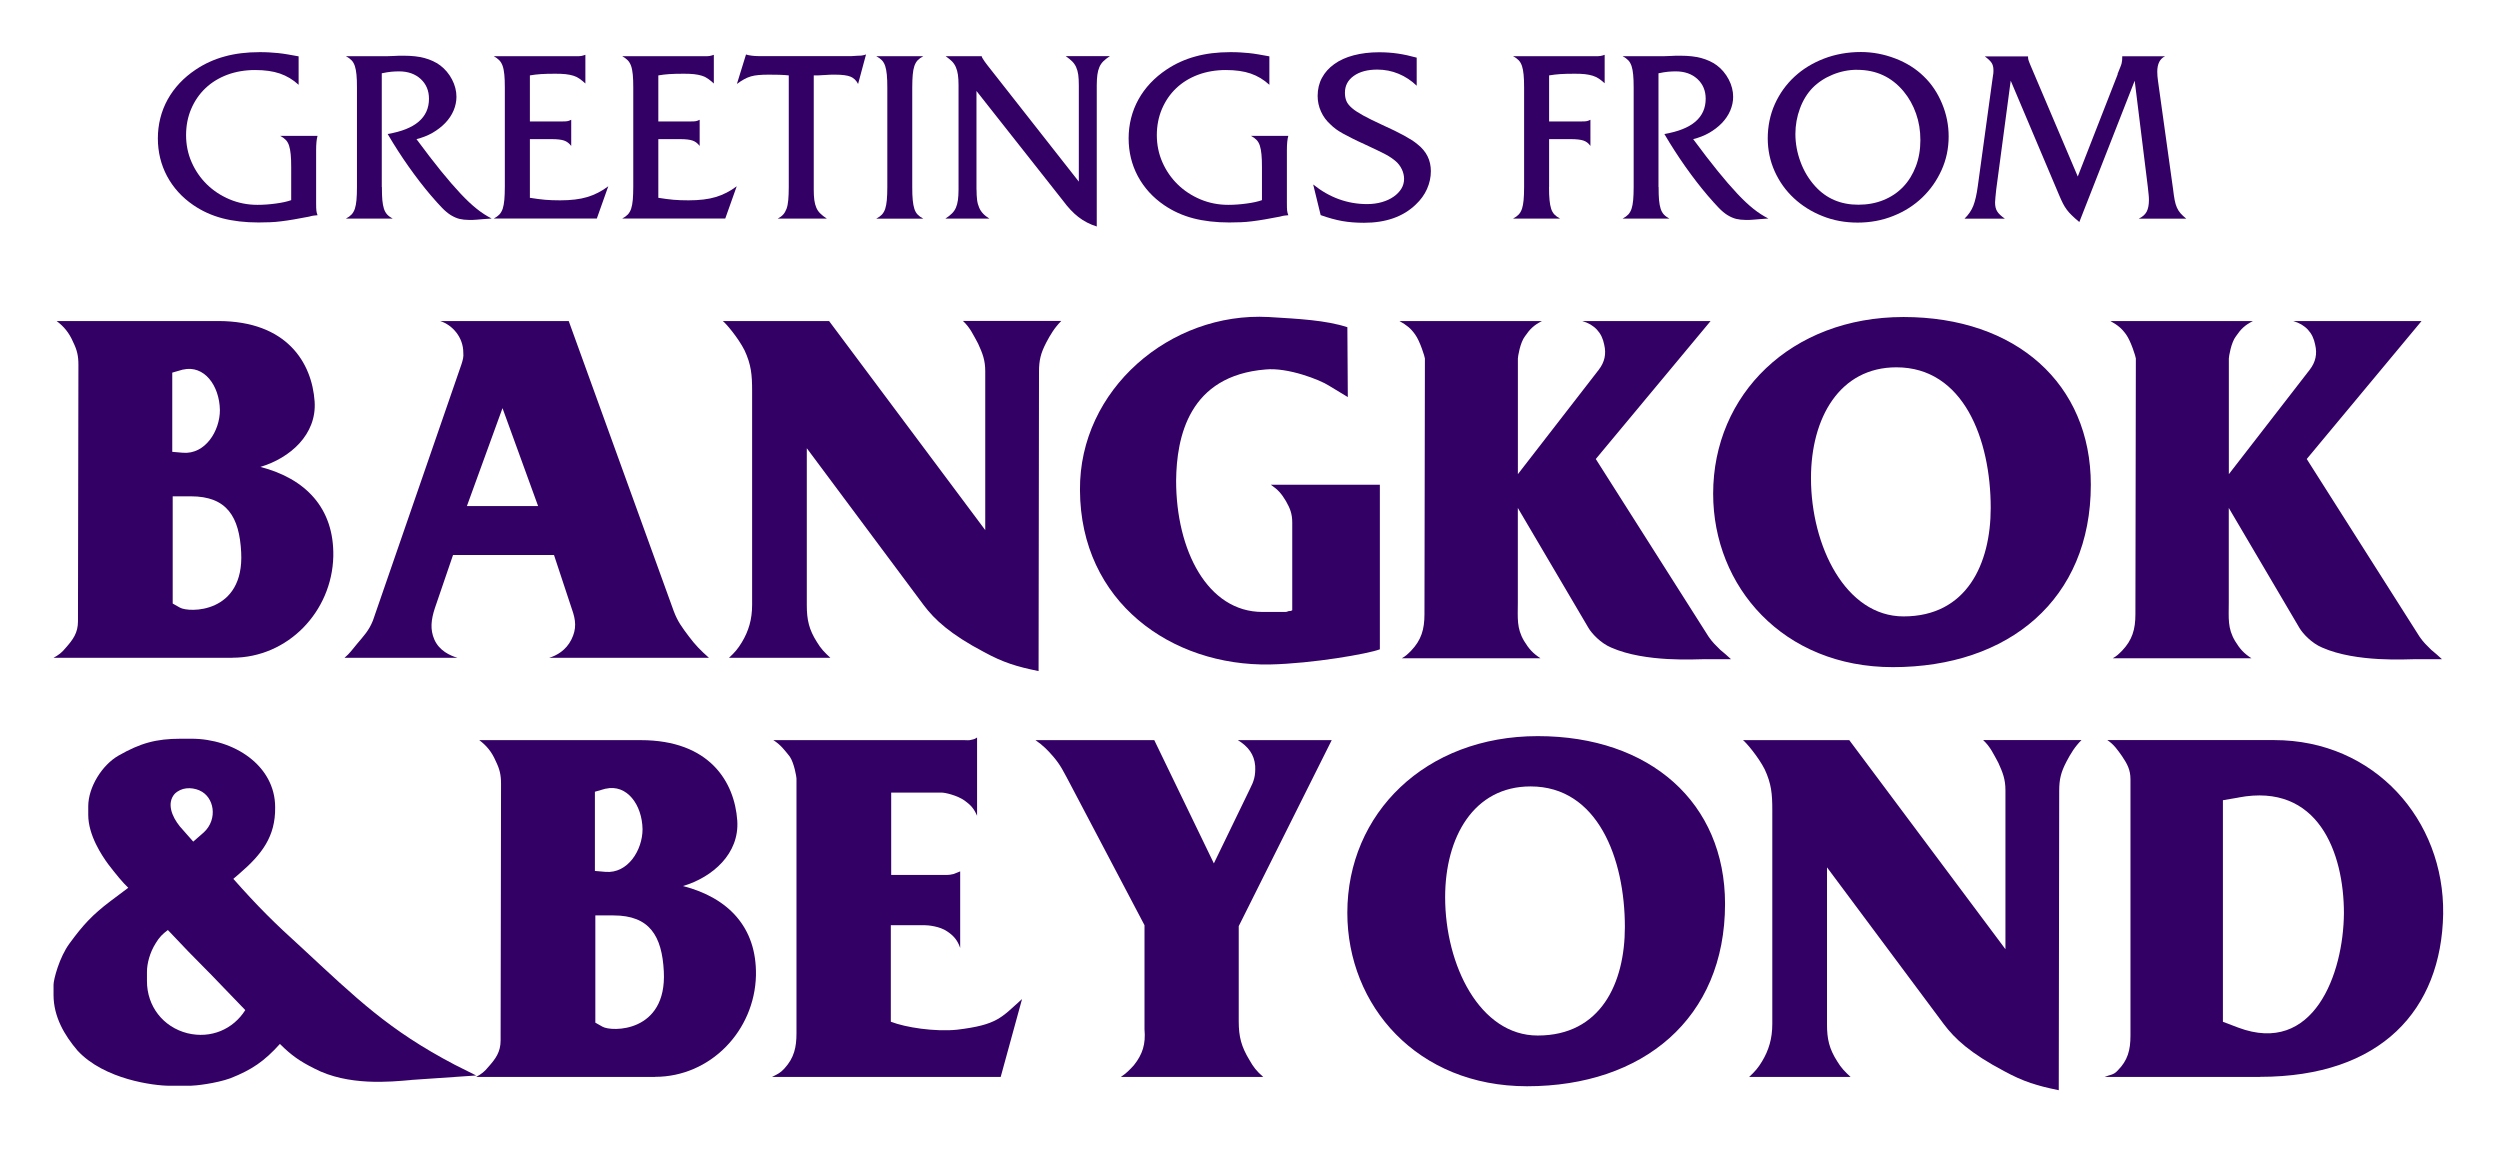
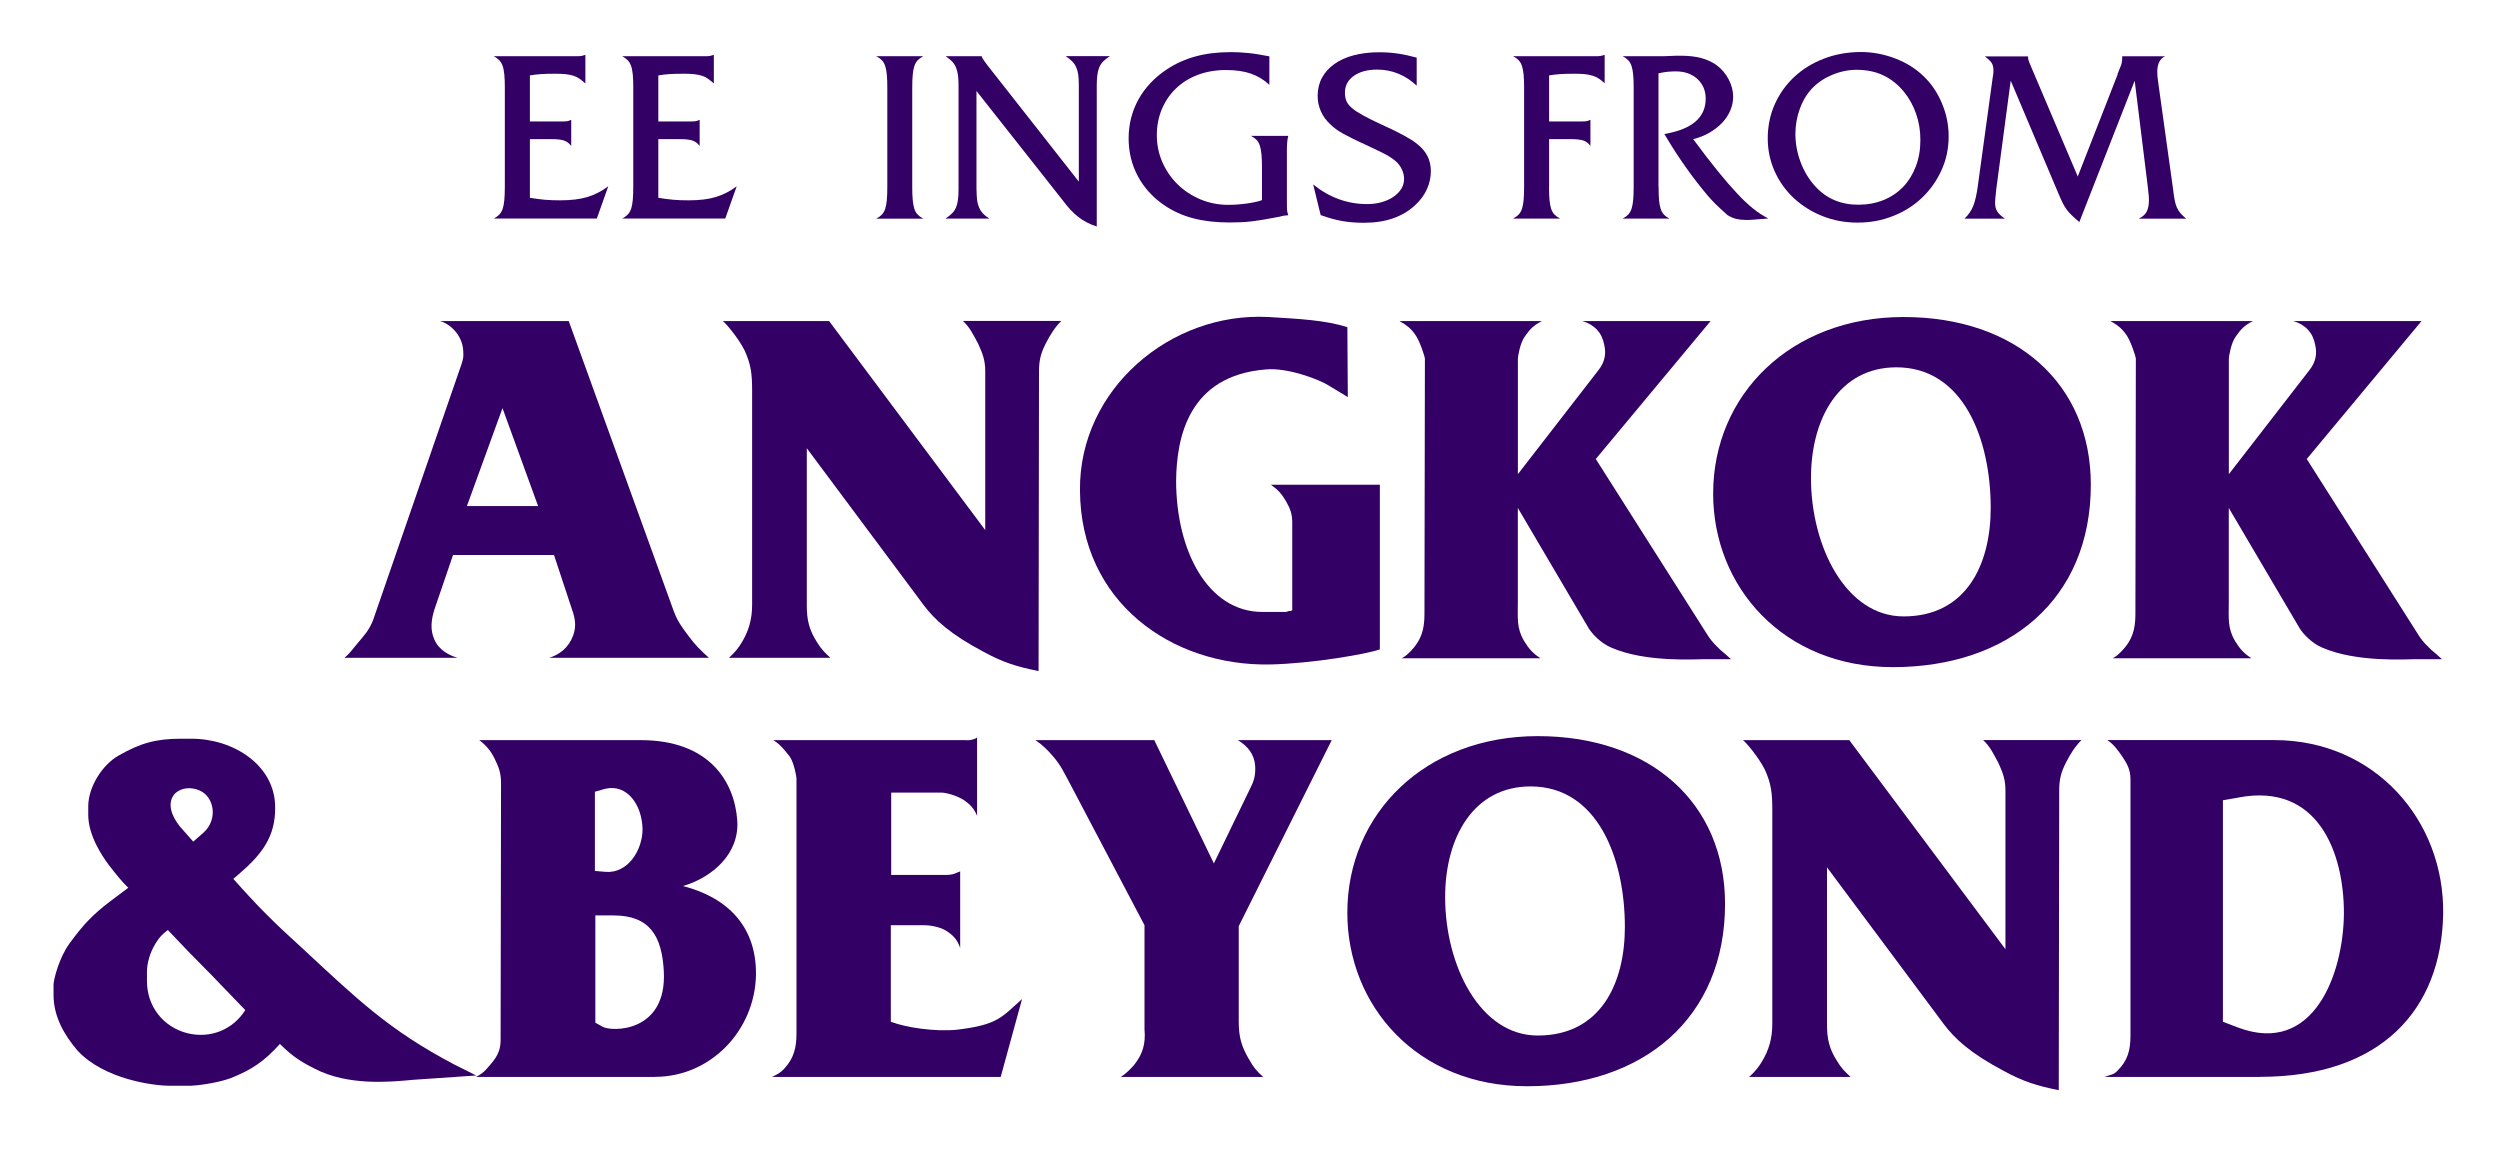
<svg xmlns="http://www.w3.org/2000/svg" width="176" height="81" viewBox="0 0 176 81" fill="none">
  <g filter="url(#filter0_d_68_25430)">
-     <path d="M21.018 2.304C20.626 1.943 20.186 1.681 19.707 1.516C19.228 1.35 18.64 1.268 17.952 1.268C17.264 1.268 16.588 1.381 15.996 1.603C15.399 1.829 14.89 2.143 14.463 2.548C14.036 2.953 13.705 3.437 13.461 4.003C13.221 4.565 13.1 5.183 13.1 5.854C13.1 6.525 13.23 7.17 13.492 7.762C13.753 8.354 14.11 8.873 14.563 9.317C15.016 9.761 15.547 10.11 16.162 10.371C16.771 10.628 17.429 10.759 18.126 10.759C18.54 10.759 18.971 10.728 19.42 10.667C19.868 10.606 20.225 10.528 20.5 10.428V8.123C20.5 7.753 20.491 7.444 20.465 7.204C20.443 6.965 20.404 6.76 20.352 6.595C20.299 6.429 20.221 6.294 20.121 6.189C20.021 6.085 19.89 5.989 19.724 5.902H22.355C22.29 6.12 22.255 6.46 22.255 6.921V10.606C22.255 10.881 22.26 11.068 22.273 11.164C22.281 11.259 22.312 11.373 22.355 11.49C22.233 11.499 22.142 11.508 22.085 11.517C22.024 11.521 21.911 11.547 21.75 11.591C21.354 11.669 21.001 11.734 20.683 11.787C20.365 11.839 20.073 11.887 19.803 11.917C19.533 11.952 19.271 11.974 19.015 11.983C18.758 11.991 18.483 12 18.2 12C17.246 12 16.397 11.9 15.652 11.704C14.907 11.508 14.228 11.199 13.614 10.78C12.812 10.232 12.198 9.552 11.762 8.742C11.331 7.932 11.113 7.043 11.113 6.076C11.113 5.109 11.344 4.168 11.806 3.337C12.268 2.509 12.921 1.812 13.775 1.241C14.398 0.823 15.077 0.514 15.813 0.314C16.549 0.109 17.368 0.009 18.278 0.009C18.518 0.009 18.744 0.013 18.954 0.026C19.163 0.039 19.372 0.052 19.576 0.074C19.785 0.096 20.008 0.126 20.243 0.166C20.478 0.205 20.739 0.253 21.023 0.305V2.295L21.018 2.304Z" fill="#330066" />
-     <path d="M26.886 9.504C26.886 9.874 26.894 10.184 26.916 10.423C26.938 10.663 26.977 10.867 27.029 11.033C27.082 11.199 27.16 11.334 27.256 11.438C27.352 11.543 27.482 11.639 27.643 11.726H24.355C24.52 11.639 24.651 11.543 24.751 11.438C24.847 11.334 24.926 11.199 24.982 11.033C25.035 10.867 25.074 10.667 25.096 10.423C25.117 10.179 25.13 9.874 25.13 9.504V2.518C25.13 2.147 25.122 1.838 25.096 1.594C25.074 1.355 25.035 1.15 24.982 0.989C24.926 0.823 24.852 0.688 24.751 0.584C24.651 0.479 24.52 0.383 24.355 0.296H27.208C27.347 0.296 27.504 0.292 27.692 0.279C27.844 0.27 27.979 0.261 28.101 0.261H28.428C28.994 0.261 29.486 0.314 29.895 0.427C30.305 0.54 30.671 0.706 30.984 0.936C31.333 1.198 31.612 1.533 31.821 1.93C32.03 2.33 32.134 2.74 32.134 3.154C32.134 3.48 32.065 3.807 31.93 4.125C31.794 4.443 31.599 4.73 31.346 4.996C31.093 5.257 30.797 5.488 30.449 5.689C30.105 5.885 29.726 6.033 29.32 6.133C29.97 7.013 30.544 7.758 31.045 8.376C31.546 8.995 32.008 9.526 32.417 9.962C32.827 10.402 33.21 10.759 33.559 11.037C33.907 11.316 34.26 11.543 34.613 11.721C34.351 11.743 34.134 11.76 33.964 11.769C33.794 11.782 33.654 11.791 33.545 11.804C33.437 11.817 33.345 11.821 33.267 11.821H33.019C32.766 11.821 32.544 11.795 32.343 11.747C32.147 11.7 31.947 11.608 31.742 11.486C31.538 11.36 31.328 11.185 31.111 10.959C30.893 10.732 30.636 10.449 30.335 10.097C29.821 9.495 29.303 8.82 28.78 8.084C28.258 7.344 27.761 6.573 27.291 5.771C29.233 5.445 30.2 4.613 30.2 3.289C30.2 2.718 30.004 2.256 29.617 1.899C29.229 1.542 28.719 1.363 28.096 1.363C27.909 1.363 27.726 1.372 27.543 1.389C27.36 1.407 27.138 1.442 26.877 1.498V9.509L26.886 9.504Z" fill="#330066" />
    <path d="M37.295 10.262C37.7 10.327 38.062 10.375 38.371 10.402C38.685 10.428 39.038 10.441 39.434 10.441C40.192 10.441 40.824 10.367 41.342 10.21C41.856 10.057 42.352 9.805 42.823 9.452L42.017 11.721H34.765C34.93 11.634 35.061 11.538 35.161 11.434C35.257 11.329 35.335 11.194 35.392 11.029C35.444 10.863 35.483 10.659 35.505 10.41C35.527 10.162 35.54 9.853 35.54 9.482V2.518C35.54 2.147 35.531 1.834 35.505 1.59C35.479 1.346 35.444 1.137 35.383 0.971C35.322 0.806 35.244 0.675 35.144 0.575C35.043 0.475 34.917 0.383 34.765 0.296H40.553C40.719 0.296 40.837 0.292 40.915 0.279C40.993 0.266 41.089 0.24 41.211 0.196V2.217C41.067 2.086 40.932 1.973 40.802 1.882C40.671 1.79 40.523 1.716 40.366 1.668C40.209 1.62 40.022 1.581 39.817 1.559C39.608 1.538 39.369 1.529 39.094 1.529C38.676 1.529 38.341 1.538 38.075 1.555C37.814 1.572 37.557 1.603 37.304 1.647V4.887H39.621C39.752 4.887 39.856 4.883 39.935 4.87C40.013 4.857 40.105 4.826 40.214 4.77V6.612C40.07 6.425 39.904 6.298 39.713 6.233C39.521 6.168 39.234 6.133 38.85 6.133H37.304V10.258L37.295 10.262Z" fill="#330066" />
    <path d="M46.338 10.262C46.743 10.327 47.104 10.375 47.414 10.402C47.727 10.428 48.08 10.441 48.477 10.441C49.234 10.441 49.866 10.367 50.384 10.21C50.898 10.057 51.395 9.805 51.865 9.452L51.059 11.721H43.807C43.973 11.634 44.103 11.538 44.203 11.434C44.299 11.329 44.378 11.194 44.434 11.029C44.487 10.863 44.526 10.659 44.548 10.41C44.569 10.162 44.582 9.853 44.582 9.482V2.518C44.582 2.147 44.574 1.834 44.548 1.59C44.522 1.346 44.487 1.137 44.426 0.971C44.365 0.806 44.286 0.675 44.186 0.575C44.086 0.475 43.96 0.383 43.807 0.296H49.596C49.761 0.296 49.879 0.292 49.957 0.279C50.036 0.266 50.132 0.24 50.254 0.196V2.217C50.11 2.086 49.975 1.973 49.844 1.882C49.714 1.79 49.565 1.716 49.409 1.668C49.252 1.62 49.065 1.581 48.86 1.559C48.651 1.538 48.411 1.529 48.137 1.529C47.719 1.529 47.383 1.538 47.117 1.555C46.856 1.572 46.599 1.603 46.346 1.647V4.887H48.664C48.794 4.887 48.899 4.883 48.977 4.87C49.056 4.857 49.147 4.826 49.256 4.77V6.612C49.112 6.425 48.947 6.298 48.755 6.233C48.564 6.168 48.276 6.133 47.893 6.133H46.346V10.258L46.338 10.262Z" fill="#330066" />
-     <path d="M60.411 2.252C60.281 1.999 60.102 1.825 59.876 1.734C59.649 1.642 59.288 1.594 58.782 1.594H58.543C58.482 1.594 58.416 1.594 58.347 1.603C58.273 1.607 58.177 1.616 58.059 1.62C57.942 1.625 57.776 1.633 57.567 1.647H57.288V9.687C57.288 9.97 57.301 10.214 57.327 10.419C57.354 10.624 57.401 10.798 57.467 10.955C57.532 11.107 57.624 11.246 57.746 11.364C57.867 11.486 58.02 11.604 58.207 11.726H54.753C54.906 11.647 55.032 11.556 55.132 11.447C55.232 11.338 55.311 11.199 55.372 11.037C55.433 10.872 55.472 10.667 55.494 10.419C55.515 10.171 55.529 9.87 55.529 9.509V1.647C55.354 1.625 55.128 1.612 54.853 1.603C54.579 1.599 54.339 1.594 54.13 1.594C53.856 1.594 53.616 1.603 53.416 1.62C53.211 1.638 53.028 1.668 52.863 1.716C52.697 1.764 52.536 1.834 52.379 1.921C52.222 2.008 52.053 2.117 51.878 2.248L52.519 0.174C52.614 0.209 52.75 0.235 52.915 0.257C53.081 0.279 53.242 0.288 53.407 0.288H59.95C60.137 0.279 60.285 0.27 60.394 0.261C60.503 0.257 60.581 0.253 60.625 0.253C60.681 0.24 60.729 0.235 60.773 0.227C60.816 0.222 60.882 0.2 60.969 0.17L60.411 2.243V2.252Z" fill="#330066" />
    <path d="M62.467 2.518C62.467 2.147 62.458 1.838 62.432 1.594C62.41 1.355 62.371 1.15 62.319 0.989C62.262 0.823 62.188 0.688 62.088 0.584C61.988 0.479 61.857 0.383 61.691 0.296H64.997C64.832 0.383 64.701 0.479 64.601 0.584C64.505 0.688 64.427 0.823 64.37 0.989C64.314 1.154 64.279 1.355 64.257 1.594C64.235 1.834 64.222 2.143 64.222 2.518V9.509C64.222 9.879 64.231 10.188 64.257 10.428C64.279 10.667 64.318 10.872 64.37 11.037C64.422 11.203 64.501 11.338 64.601 11.443C64.701 11.547 64.832 11.643 64.997 11.73H61.691C61.857 11.643 61.988 11.547 62.088 11.443C62.184 11.338 62.262 11.203 62.319 11.037C62.371 10.872 62.41 10.671 62.432 10.428C62.454 10.184 62.467 9.879 62.467 9.509V2.518Z" fill="#330066" />
    <path d="M68.749 9.687C68.749 9.97 68.762 10.214 68.788 10.419C68.814 10.624 68.866 10.802 68.936 10.963C69.005 11.124 69.101 11.264 69.215 11.382C69.328 11.504 69.476 11.617 69.65 11.726H66.558C66.745 11.604 66.897 11.486 67.019 11.364C67.141 11.242 67.233 11.107 67.298 10.955C67.363 10.802 67.411 10.624 67.438 10.419C67.464 10.219 67.481 9.975 67.481 9.687V2.335C67.481 2.052 67.468 1.808 67.438 1.603C67.411 1.403 67.359 1.22 67.289 1.058C67.22 0.902 67.124 0.762 67.011 0.649C66.897 0.536 66.749 0.418 66.575 0.296H69.11C69.119 0.34 69.136 0.375 69.149 0.405C69.167 0.431 69.189 0.466 69.215 0.51C69.241 0.553 69.276 0.61 69.323 0.675C69.367 0.741 69.432 0.828 69.519 0.937L75.949 9.125V2.335C75.949 2.052 75.936 1.808 75.909 1.603C75.883 1.403 75.831 1.224 75.761 1.067C75.692 0.91 75.596 0.775 75.474 0.653C75.352 0.531 75.204 0.414 75.029 0.292H78.135C77.948 0.414 77.795 0.531 77.673 0.653C77.552 0.775 77.46 0.91 77.395 1.067C77.329 1.224 77.281 1.398 77.255 1.603C77.229 1.808 77.212 2.052 77.212 2.335V12.283C76.728 12.131 76.297 11.909 75.922 11.617C75.543 11.325 75.182 10.937 74.829 10.458L68.744 2.744V9.683L68.749 9.687Z" fill="#330066" />
    <path d="M89.36 2.304C88.968 1.943 88.528 1.681 88.049 1.516C87.57 1.35 86.982 1.268 86.294 1.268C85.605 1.268 84.93 1.381 84.338 1.603C83.741 1.829 83.231 2.143 82.805 2.548C82.378 2.953 82.047 3.437 81.803 4.003C81.563 4.565 81.441 5.183 81.441 5.854C81.441 6.525 81.572 7.17 81.833 7.762C82.095 8.354 82.452 8.873 82.905 9.317C83.358 9.761 83.889 10.11 84.503 10.371C85.113 10.628 85.771 10.759 86.468 10.759C86.882 10.759 87.313 10.728 87.761 10.667C88.21 10.606 88.567 10.528 88.842 10.428V8.123C88.842 7.753 88.833 7.444 88.807 7.204C88.785 6.965 88.746 6.76 88.694 6.595C88.641 6.429 88.563 6.294 88.463 6.189C88.362 6.085 88.232 5.989 88.066 5.902H90.697C90.632 6.12 90.597 6.46 90.597 6.921V10.606C90.597 10.881 90.601 11.068 90.614 11.164C90.623 11.259 90.654 11.373 90.697 11.49C90.575 11.499 90.484 11.508 90.427 11.517C90.366 11.521 90.253 11.547 90.092 11.591C89.695 11.669 89.343 11.734 89.025 11.787C88.707 11.839 88.415 11.887 88.145 11.917C87.875 11.952 87.613 11.974 87.356 11.983C87.099 11.991 86.825 12 86.542 12C85.588 12 84.739 11.9 83.994 11.704C83.249 11.508 82.569 11.199 81.955 10.78C81.154 10.232 80.54 9.552 80.104 8.742C79.673 7.932 79.455 7.043 79.455 6.076C79.455 5.109 79.686 4.168 80.148 3.337C80.609 2.509 81.263 1.812 82.116 1.241C82.739 0.823 83.419 0.514 84.155 0.314C84.891 0.109 85.71 0.009 86.62 0.009C86.86 0.009 87.086 0.013 87.295 0.026C87.504 0.039 87.713 0.052 87.918 0.074C88.127 0.096 88.35 0.126 88.585 0.166C88.82 0.205 89.081 0.253 89.364 0.305V2.295L89.36 2.304Z" fill="#330066" />
    <path d="M99.731 2.37C99.356 2.008 98.934 1.729 98.463 1.533C97.993 1.337 97.492 1.237 96.965 1.237C96.273 1.237 95.719 1.385 95.306 1.681C94.887 1.978 94.683 2.374 94.683 2.866C94.683 3.088 94.718 3.28 94.787 3.45C94.857 3.62 94.992 3.785 95.184 3.951C95.375 4.116 95.641 4.286 95.972 4.469C96.303 4.652 96.73 4.861 97.248 5.101C97.61 5.266 97.919 5.41 98.176 5.536C98.433 5.662 98.659 5.78 98.86 5.889C99.056 5.998 99.23 6.102 99.378 6.194C99.526 6.285 99.666 6.39 99.796 6.499C100.424 6.991 100.733 7.623 100.733 8.389C100.733 8.816 100.641 9.234 100.463 9.639C100.284 10.044 100.014 10.415 99.666 10.741C98.777 11.595 97.566 12.022 96.033 12.022C95.475 12.022 94.962 11.983 94.495 11.9C94.029 11.817 93.524 11.678 92.975 11.482L92.448 9.326C93.598 10.249 94.866 10.706 96.246 10.706C96.617 10.706 96.965 10.659 97.283 10.567C97.601 10.476 97.876 10.349 98.106 10.188C98.337 10.031 98.516 9.844 98.651 9.631C98.781 9.417 98.847 9.186 98.847 8.934C98.847 8.703 98.794 8.476 98.69 8.258C98.585 8.041 98.446 7.853 98.272 7.701C98.172 7.614 98.067 7.531 97.958 7.457C97.849 7.383 97.714 7.296 97.549 7.209C97.383 7.122 97.183 7.021 96.939 6.904C96.695 6.786 96.403 6.647 96.05 6.486C95.711 6.333 95.419 6.194 95.179 6.072C94.94 5.95 94.726 5.841 94.539 5.737C94.352 5.632 94.191 5.532 94.055 5.432C93.916 5.331 93.79 5.223 93.668 5.101C93.385 4.848 93.158 4.547 93.001 4.195C92.84 3.846 92.762 3.476 92.762 3.093C92.762 2.622 92.862 2.195 93.067 1.816C93.272 1.437 93.559 1.115 93.938 0.845C94.317 0.575 94.77 0.37 95.301 0.231C95.833 0.092 96.429 0.017 97.087 0.017C97.549 0.017 97.984 0.048 98.403 0.109C98.821 0.17 99.265 0.266 99.735 0.396V2.37H99.731Z" fill="#330066" />
    <path d="M109.052 9.504C109.052 9.874 109.061 10.184 109.087 10.423C109.109 10.663 109.148 10.868 109.2 11.033C109.253 11.199 109.331 11.334 109.431 11.438C109.531 11.543 109.662 11.639 109.827 11.726H106.521C106.687 11.639 106.818 11.543 106.918 11.438C107.014 11.334 107.092 11.199 107.149 11.033C107.201 10.868 107.24 10.667 107.262 10.423C107.284 10.179 107.297 9.874 107.297 9.504V2.518C107.297 2.147 107.288 1.838 107.262 1.594C107.24 1.355 107.201 1.15 107.149 0.989C107.092 0.823 107.018 0.688 106.918 0.584C106.818 0.479 106.687 0.383 106.521 0.296H112.31C112.463 0.296 112.58 0.292 112.663 0.279C112.746 0.27 112.846 0.24 112.968 0.196V2.2C112.824 2.069 112.689 1.96 112.559 1.873C112.428 1.786 112.28 1.716 112.123 1.668C111.966 1.62 111.783 1.581 111.578 1.559C111.374 1.538 111.139 1.529 110.864 1.529C110.437 1.529 110.093 1.538 109.836 1.555C109.579 1.572 109.318 1.603 109.057 1.647V4.887H111.374C111.504 4.887 111.609 4.883 111.687 4.87C111.766 4.857 111.857 4.826 111.966 4.77V6.612C111.835 6.425 111.67 6.298 111.474 6.233C111.278 6.168 110.986 6.133 110.603 6.133H109.057V9.504H109.052Z" fill="#330066" />
-     <path d="M116.766 9.504C116.766 9.874 116.774 10.184 116.796 10.423C116.818 10.663 116.857 10.867 116.909 11.033C116.962 11.199 117.04 11.334 117.136 11.438C117.232 11.543 117.362 11.639 117.523 11.726H114.235C114.4 11.639 114.531 11.543 114.631 11.438C114.727 11.334 114.805 11.199 114.862 11.033C114.914 10.867 114.954 10.667 114.975 10.423C114.997 10.179 115.01 9.874 115.01 9.504V2.518C115.01 2.147 115.001 1.838 114.975 1.594C114.954 1.355 114.914 1.15 114.862 0.989C114.805 0.823 114.731 0.688 114.631 0.584C114.531 0.479 114.4 0.383 114.235 0.296H117.088C117.227 0.296 117.384 0.292 117.571 0.279C117.724 0.27 117.859 0.261 117.981 0.261H118.307C118.874 0.261 119.366 0.314 119.775 0.427C120.185 0.54 120.551 0.706 120.864 0.936C121.213 1.198 121.491 1.533 121.701 1.93C121.91 2.33 122.014 2.74 122.014 3.154C122.014 3.48 121.944 3.807 121.809 4.125C121.674 4.443 121.478 4.73 121.226 4.996C120.973 5.257 120.677 5.488 120.329 5.689C119.984 5.885 119.605 6.033 119.2 6.133C119.849 7.013 120.424 7.758 120.925 8.376C121.426 8.995 121.888 9.526 122.297 9.962C122.707 10.402 123.09 10.759 123.438 11.037C123.787 11.316 124.14 11.543 124.493 11.721C124.231 11.743 124.013 11.76 123.844 11.769C123.674 11.782 123.534 11.791 123.425 11.804C123.317 11.817 123.225 11.821 123.147 11.821H122.898C122.646 11.821 122.424 11.795 122.223 11.747C122.027 11.7 121.827 11.608 121.622 11.486C121.417 11.36 121.208 11.185 120.991 10.959C120.773 10.732 120.516 10.449 120.215 10.097C119.701 9.495 119.183 8.82 118.66 8.084C118.138 7.344 117.641 6.573 117.171 5.771C119.113 5.445 120.08 4.613 120.08 3.289C120.08 2.718 119.884 2.256 119.497 1.899C119.109 1.542 118.599 1.363 117.976 1.363C117.789 1.363 117.606 1.372 117.423 1.389C117.24 1.407 117.018 1.442 116.757 1.498V9.509L116.766 9.504Z" fill="#330066" />
+     <path d="M116.766 9.504C116.766 9.874 116.774 10.184 116.796 10.423C116.818 10.663 116.857 10.867 116.909 11.033C116.962 11.199 117.04 11.334 117.136 11.438C117.232 11.543 117.362 11.639 117.523 11.726H114.235C114.4 11.639 114.531 11.543 114.631 11.438C114.727 11.334 114.805 11.199 114.862 11.033C114.914 10.867 114.954 10.667 114.975 10.423C114.997 10.179 115.01 9.874 115.01 9.504V2.518C115.01 2.147 115.001 1.838 114.975 1.594C114.954 1.355 114.914 1.15 114.862 0.989C114.805 0.823 114.731 0.688 114.631 0.584C114.531 0.479 114.4 0.383 114.235 0.296H117.088C117.227 0.296 117.384 0.292 117.571 0.279C117.724 0.27 117.859 0.261 117.981 0.261H118.307C118.874 0.261 119.366 0.314 119.775 0.427C120.185 0.54 120.551 0.706 120.864 0.936C121.213 1.198 121.491 1.533 121.701 1.93C121.91 2.33 122.014 2.74 122.014 3.154C122.014 3.48 121.944 3.807 121.809 4.125C121.674 4.443 121.478 4.73 121.226 4.996C120.973 5.257 120.677 5.488 120.329 5.689C119.984 5.885 119.605 6.033 119.2 6.133C119.849 7.013 120.424 7.758 120.925 8.376C121.426 8.995 121.888 9.526 122.297 9.962C122.707 10.402 123.09 10.759 123.438 11.037C123.787 11.316 124.14 11.543 124.493 11.721C124.231 11.743 124.013 11.76 123.844 11.769C123.674 11.782 123.534 11.791 123.425 11.804C123.317 11.817 123.225 11.821 123.147 11.821H122.898C122.646 11.821 122.424 11.795 122.223 11.747C122.027 11.7 121.827 11.608 121.622 11.486C120.773 10.732 120.516 10.449 120.215 10.097C119.701 9.495 119.183 8.82 118.66 8.084C118.138 7.344 117.641 6.573 117.171 5.771C119.113 5.445 120.08 4.613 120.08 3.289C120.08 2.718 119.884 2.256 119.497 1.899C119.109 1.542 118.599 1.363 117.976 1.363C117.789 1.363 117.606 1.372 117.423 1.389C117.24 1.407 117.018 1.442 116.757 1.498V9.509L116.766 9.504Z" fill="#330066" />
    <path d="M131.005 0C131.828 0 132.634 0.152 133.422 0.453C134.21 0.754 134.881 1.176 135.43 1.712C135.979 2.239 136.406 2.875 136.719 3.628C137.033 4.378 137.185 5.148 137.185 5.941C137.185 6.786 137.02 7.575 136.684 8.315C136.349 9.056 135.896 9.7 135.321 10.249C134.746 10.798 134.071 11.229 133.291 11.538C132.512 11.852 131.675 12.009 130.778 12.009C129.881 12.009 129.062 11.856 128.295 11.547C127.529 11.242 126.858 10.82 126.287 10.288C125.717 9.757 125.268 9.13 124.941 8.407C124.615 7.683 124.449 6.904 124.449 6.072C124.449 5.24 124.615 4.404 124.95 3.663C125.286 2.923 125.743 2.282 126.331 1.738C126.919 1.193 127.611 0.771 128.413 0.462C129.214 0.157 130.081 0 131.009 0H131.005ZM130.748 1.25C130.155 1.25 129.58 1.363 129.018 1.594C128.456 1.825 127.982 2.139 127.598 2.531C127.228 2.914 126.932 3.393 126.719 3.968C126.505 4.543 126.396 5.144 126.396 5.767C126.396 6.438 126.518 7.095 126.758 7.74C126.997 8.389 127.341 8.955 127.79 9.452C128.578 10.319 129.589 10.75 130.826 10.75C131.471 10.75 132.063 10.641 132.599 10.423C133.135 10.205 133.596 9.896 133.98 9.495C134.363 9.095 134.659 8.616 134.872 8.058C135.086 7.501 135.195 6.882 135.195 6.203C135.195 5.523 135.095 4.922 134.89 4.338C134.685 3.75 134.393 3.228 134.01 2.766C133.165 1.755 132.076 1.254 130.743 1.254L130.748 1.25Z" fill="#330066" />
    <path d="M149.076 1.546C149.154 1.35 149.215 1.193 149.263 1.08C149.311 0.963 149.346 0.867 149.363 0.793C149.381 0.714 149.389 0.645 149.398 0.571C149.403 0.501 149.407 0.409 149.407 0.301H152.417C152.055 0.475 151.872 0.836 151.872 1.385C151.872 1.594 151.89 1.803 151.92 2.012L152.987 9.674C153.022 9.97 153.057 10.219 153.096 10.423C153.135 10.628 153.188 10.802 153.253 10.95C153.318 11.098 153.405 11.233 153.51 11.355C153.615 11.477 153.75 11.599 153.915 11.734H150.561C150.823 11.612 151.01 11.451 151.119 11.251C151.228 11.05 151.284 10.772 151.284 10.419C151.284 10.31 151.28 10.192 151.267 10.075C151.254 9.957 151.232 9.748 151.201 9.452L150.282 2.021L146.384 11.97C146.175 11.795 146.005 11.643 145.866 11.508C145.726 11.377 145.609 11.242 145.504 11.103C145.4 10.963 145.308 10.815 145.225 10.65C145.143 10.484 145.051 10.288 144.955 10.057L141.554 2.017L140.534 9.678C140.513 9.887 140.491 10.07 140.478 10.232C140.46 10.388 140.452 10.51 140.452 10.584C140.452 10.846 140.499 11.059 140.6 11.216C140.695 11.377 140.878 11.547 141.144 11.734H138.3C138.583 11.46 138.792 11.155 138.923 10.82C139.053 10.484 139.158 10.027 139.236 9.448L140.238 2.147C140.26 1.973 140.277 1.834 140.295 1.738C140.312 1.638 140.321 1.564 140.33 1.507C140.334 1.45 140.338 1.407 140.338 1.376V1.263C140.338 1.067 140.295 0.897 140.208 0.762C140.12 0.627 139.959 0.475 139.728 0.309H142.773C142.773 0.409 142.782 0.488 142.799 0.549C142.817 0.61 142.86 0.732 142.939 0.919L146.275 8.764L149.089 1.559L149.076 1.546Z" fill="#330066" />
  </g>
  <g filter="url(#filter1_d_68_25430)">
-     <path d="M16.357 42.647H3.769C4.113 42.46 4.365 42.272 4.614 41.959C5.145 41.362 5.489 40.892 5.489 40.081L5.52 22.009C5.52 21.382 5.424 20.977 5.145 20.411C4.862 19.753 4.487 19.313 3.986 18.939H15.355C20.207 18.939 21.962 21.883 22.15 24.605C22.306 26.923 20.429 28.582 18.33 29.209C21.492 30.024 23.53 32.093 23.465 35.504C23.374 39.389 20.272 42.642 16.357 42.642V42.647ZM12.881 22.354L12.127 22.571V28.147L12.881 28.212C14.449 28.338 15.481 26.679 15.481 25.207C15.451 23.486 14.383 22.014 12.881 22.358V22.354ZM13.443 31.279H12.158V38.827L12.659 39.11C13.286 39.485 17.202 39.55 16.979 35.225C16.853 32.72 15.978 31.279 13.438 31.279H13.443Z" fill="#330066" />
    <path d="M38.662 42.647C39.194 42.49 39.851 42.115 40.226 41.362C40.605 40.608 40.539 39.986 40.256 39.202L39.002 35.412H31.893L30.608 39.171C30.356 39.955 30.264 40.643 30.578 41.362C30.922 42.146 31.676 42.49 32.207 42.647H24.253C24.628 42.333 24.815 42.05 25.129 41.676C25.599 41.114 25.974 40.735 26.257 40.016L32.49 21.975C32.586 21.661 32.647 21.474 32.616 21.16C32.616 20.093 31.863 19.218 30.987 18.939H40.038L47.43 39.358C47.713 40.112 48.027 40.517 48.497 41.144C48.968 41.771 49.312 42.115 49.909 42.647H38.666H38.662ZM35.374 25.076L32.869 31.967H37.883L35.378 25.076H35.374Z" fill="#330066" />
    <path d="M73.647 20.472C73.273 21.191 73.146 21.692 73.146 22.506L73.116 43.583C71.583 43.27 70.642 42.987 69.265 42.237C66.887 40.983 65.79 39.951 65.036 38.949L56.799 27.894V38.949C56.799 39.981 56.956 40.669 57.518 41.549C57.801 42.02 58.049 42.268 58.459 42.647H51.32C51.725 42.272 51.947 42.02 52.23 41.549C52.701 40.765 52.949 39.951 52.949 38.918V23.852C52.949 22.724 52.884 22.005 52.417 21.003C51.978 20.128 51.102 19.096 50.884 18.939H58.367L69.361 33.657V22.476C69.361 21.692 69.174 21.221 68.86 20.533C68.516 19.906 68.298 19.405 67.793 18.934H74.714C74.244 19.405 73.961 19.875 73.647 20.468V20.472Z" fill="#330066" />
    <path d="M89.402 43.117C82.481 43.244 76.06 38.731 76.03 30.838C75.969 23.761 82.389 18.281 89.31 18.656C91.41 18.782 93.348 18.878 94.855 19.374L94.886 24.292L93.54 23.477C92.912 23.072 90.656 22.192 89.093 22.349C83.704 22.789 82.829 27.079 82.799 30.181C82.799 35.098 85.02 39.419 88.875 39.419H90.473C90.6 39.419 90.63 39.389 90.726 39.358C90.817 39.358 90.883 39.358 90.974 39.297V33.125C90.974 32.498 90.817 32.123 90.534 31.622C90.221 31.091 89.968 30.808 89.467 30.464H97.142V42.05C96.327 42.364 92.412 43.052 89.406 43.117H89.402Z" fill="#330066" />
    <path d="M120.04 42.743C119.413 42.743 115.845 42.991 113.432 41.928C112.679 41.615 112.056 40.926 111.834 40.552L106.855 32.097V38.77C106.855 39.837 106.759 40.556 107.295 41.462C107.639 42.028 107.922 42.338 108.454 42.682H98.684C98.967 42.525 99.089 42.399 99.341 42.15C100.06 41.397 100.282 40.648 100.282 39.58L100.313 21.574C100.313 21.482 99.969 20.354 99.624 19.884C99.311 19.444 99.028 19.226 98.527 18.943H108.549C107.987 19.226 107.704 19.505 107.36 20.01C107.016 20.45 106.859 21.452 106.859 21.574V29.719L112.561 22.358C112.966 21.826 113.092 21.26 112.936 20.603C112.779 19.758 112.247 19.191 111.402 18.943H120.423L112.343 28.652L120.297 41.179C120.58 41.584 120.798 41.776 121.111 42.089C121.425 42.338 121.582 42.494 121.865 42.747H120.048L120.04 42.743Z" fill="#330066" />
    <path d="M133.26 43.305C125.524 43.305 120.606 37.638 120.606 31.091C120.606 24.105 126.086 18.656 134.009 18.656C141.932 18.656 147.194 23.355 147.194 30.464C147.194 38.544 141.401 43.305 133.255 43.305H133.26ZM133.508 22.197C129.501 22.197 127.493 25.768 127.493 29.994C127.493 34.785 129.936 39.733 134.009 39.733C138.456 39.733 140.146 36.039 140.146 32.093C140.146 27.271 138.234 22.197 133.508 22.197Z" fill="#330066" />
    <path d="M170.091 42.743C169.464 42.743 165.896 42.991 163.483 41.928C162.73 41.615 162.107 40.926 161.885 40.552L156.906 32.097V38.77C156.906 39.837 156.81 40.556 157.346 41.462C157.69 42.028 157.973 42.338 158.505 42.682H148.735C149.018 42.525 149.14 42.399 149.393 42.15C150.111 41.397 150.333 40.648 150.333 39.58L150.364 21.574C150.364 21.482 150.02 20.354 149.676 19.884C149.362 19.444 149.079 19.226 148.578 18.943H158.601C158.039 19.226 157.756 19.505 157.412 20.01C157.067 20.45 156.911 21.452 156.911 21.574V29.719L162.612 22.358C163.017 21.826 163.144 21.26 162.987 20.603C162.83 19.758 162.299 19.191 161.454 18.943H170.474L162.394 28.652L170.348 41.179C170.631 41.584 170.849 41.776 171.163 42.089C171.476 42.338 171.633 42.494 171.916 42.747H170.1L170.091 42.743Z" fill="#330066" />
    <path d="M28.949 72.37C27.507 72.497 24.502 72.81 22.119 71.556C21.117 71.055 20.521 70.645 19.706 69.831C18.608 71.05 17.733 71.647 16.23 72.244C15.198 72.618 13.726 72.775 13.412 72.775H11.94C10.842 72.775 7.336 72.335 5.459 70.301C4.548 69.234 3.769 67.923 3.769 66.385V65.667C3.769 65.292 4.178 63.724 4.897 62.753C5.838 61.468 6.491 60.749 7.776 59.778L9.03 58.837C8.656 58.493 8.12 57.835 7.619 57.178C7.179 56.581 6.212 55.143 6.212 53.702V53.105C6.212 51.759 7.183 50.195 8.342 49.533C9.875 48.658 10.973 48.344 12.728 48.344H13.482C16.457 48.344 19.371 50.226 19.371 53.166C19.401 55.23 18.43 56.485 16.866 57.831L16.426 58.21C18.177 60.183 19.275 61.276 21.248 63.062C25.099 66.634 27.355 68.855 32.02 71.299L33.523 72.052L28.949 72.366V72.37ZM14.762 64.852C13.604 63.694 12.946 63.005 11.818 61.812C11.439 62.095 11.221 62.313 10.973 62.722C10.533 63.41 10.346 64.195 10.346 64.757V65.414C10.346 67.169 11.474 68.642 13.194 69.077C14.854 69.482 16.422 68.794 17.267 67.448C16.296 66.447 15.734 65.85 14.762 64.848V64.852ZM14.044 51.981C13.447 51.733 12.759 51.763 12.288 52.234C11.726 52.892 12.101 53.828 12.663 54.52L13.604 55.588L14.357 54.93C15.359 53.989 15.076 52.425 14.044 51.986V51.981Z" fill="#330066" />
    <path d="M46.111 72.153H33.523C33.867 71.965 34.119 71.778 34.367 71.464C34.899 70.868 35.243 70.397 35.243 69.587L35.273 51.515C35.273 50.888 35.178 50.483 34.899 49.917C34.616 49.259 34.241 48.819 33.74 48.444H45.109C49.961 48.444 51.716 51.389 51.904 54.111C52.06 56.428 50.183 58.088 48.084 58.715C51.246 59.53 53.284 61.599 53.219 65.009C53.128 68.894 50.026 72.148 46.111 72.148V72.153ZM42.635 51.859L41.881 52.077V57.652L42.635 57.718C44.203 57.844 45.235 56.184 45.235 54.712C45.205 52.992 44.137 51.52 42.635 51.864V51.859ZM43.197 60.784H41.912V68.333L42.413 68.616C43.04 68.99 46.956 69.056 46.733 64.73C46.607 62.226 45.731 60.784 43.192 60.784H43.197Z" fill="#330066" />
    <path d="M70.45 72.153H54.351C54.726 71.965 54.948 71.869 55.227 71.556C55.915 70.802 56.072 70.053 56.072 69.082V51.136C56.072 51.04 55.915 50.069 55.601 49.603C55.227 49.133 54.944 48.758 54.443 48.444H67.88C68.067 48.444 68.224 48.475 68.411 48.414C68.568 48.383 68.66 48.349 68.786 48.257V53.767C68.568 53.266 68.346 53.014 67.91 52.7C67.379 52.325 66.534 52.138 66.312 52.138H62.74V57.931H66.186C66.53 57.931 66.782 57.962 67.126 57.87C67.283 57.805 67.44 57.744 67.597 57.683V63.071C67.409 62.539 67.157 62.226 66.686 61.912C66.155 61.538 65.31 61.472 65.092 61.472H62.714V68.267C63.746 68.672 65.815 68.986 67.379 68.829C70.228 68.485 70.48 67.984 71.953 66.669L70.45 72.148V72.153Z" fill="#330066" />
    <path d="M87.207 61.538V68.241C87.207 69.339 87.394 70.027 87.96 70.963C88.243 71.464 88.461 71.747 88.931 72.153H78.909C79.283 71.904 79.506 71.682 79.819 71.338C80.446 70.554 80.664 69.835 80.573 68.803V61.472L75.25 51.358C74.875 50.67 74.688 50.23 74.152 49.603C73.747 49.133 73.434 48.819 72.898 48.444H81.261L85.456 57.121L87.99 51.89C88.274 51.328 88.396 50.979 88.365 50.261C88.304 49.446 87.864 48.884 87.145 48.444H93.753L87.207 61.538Z" fill="#330066" />
    <path d="M107.505 72.81C99.769 72.81 94.852 67.143 94.852 60.597C94.852 53.61 100.335 48.161 108.258 48.161C116.182 48.161 121.443 52.861 121.443 59.969C121.443 68.049 115.65 72.81 107.505 72.81ZM107.753 51.702C103.746 51.702 101.738 55.274 101.738 59.499C101.738 64.29 104.182 69.239 108.254 69.239C112.701 69.239 114.391 65.545 114.391 61.599C114.391 56.777 112.479 51.702 107.753 51.702Z" fill="#330066" />
    <path d="M145.469 49.977C145.094 50.696 144.968 51.197 144.968 52.012L144.937 73.089C143.404 72.775 142.463 72.492 141.087 71.743C138.708 70.489 137.611 69.456 136.857 68.454L128.621 57.4V68.454C128.621 69.487 128.777 70.175 129.339 71.055C129.622 71.525 129.871 71.773 130.28 72.153H123.141C123.546 71.778 123.768 71.525 124.051 71.055C124.522 70.271 124.77 69.456 124.77 68.424V53.358C124.77 52.229 124.705 51.511 124.239 50.509C123.799 49.633 122.923 48.601 122.706 48.444H130.189L141.183 63.162V51.981C141.183 51.197 140.995 50.727 140.682 50.038C140.338 49.411 140.12 48.91 139.614 48.44H146.536C146.065 48.91 145.782 49.381 145.469 49.973V49.977Z" fill="#330066" />
    <path d="M159.093 72.153H148.165C148.539 71.996 148.792 72.026 149.075 71.713C149.794 70.994 149.985 70.271 149.985 69.239V51.197C149.985 50.539 149.767 50.13 149.389 49.568C149.075 49.128 148.827 48.754 148.356 48.44H160.099C167.177 48.44 172.095 54.076 171.999 60.684C171.873 67.418 167.648 72.148 159.097 72.148L159.093 72.153ZM157.59 52.486L156.493 52.674V68.272L157.56 68.677C162.887 70.68 164.982 64.887 165.012 60.627C165.012 56.367 163.196 51.419 157.59 52.482V52.486Z" fill="#330066" />
  </g>
  <defs>
    <filter id="filter0_d_68_25430" x="7.452" y="0" width="150.125" height="19.607" filterUnits="userSpaceOnUse" color-interpolation-filters="sRGB">
      <feFlood flood-opacity="0" result="BackgroundImageFix" />
      <feColorMatrix in="SourceAlpha" type="matrix" values="0 0 0 0 0 0 0 0 0 0 0 0 0 0 0 0 0 0 127 0" result="hardAlpha" />
      <feOffset dy="3.662" />
      <feGaussianBlur stdDeviation="1.831" />
      <feComposite in2="hardAlpha" operator="out" />
      <feColorMatrix type="matrix" values="0 0 0 0 0 0 0 0 0 0 0 0 0 0 0 0 0 0 0.1 0" />
      <feBlend mode="normal" in2="BackgroundImageFix" result="effect1_dropShadow_68_25430" />
      <feBlend mode="normal" in="SourceGraphic" in2="effect1_dropShadow_68_25430" result="shape" />
    </filter>
    <filter id="filter1_d_68_25430" x="0.107" y="18.637" width="175.555" height="61.775" filterUnits="userSpaceOnUse" color-interpolation-filters="sRGB">
      <feFlood flood-opacity="0" result="BackgroundImageFix" />
      <feColorMatrix in="SourceAlpha" type="matrix" values="0 0 0 0 0 0 0 0 0 0 0 0 0 0 0 0 0 0 127 0" result="hardAlpha" />
      <feOffset dy="3.662" />
      <feGaussianBlur stdDeviation="1.831" />
      <feComposite in2="hardAlpha" operator="out" />
      <feColorMatrix type="matrix" values="0 0 0 0 0 0 0 0 0 0 0 0 0 0 0 0 0 0 0.1 0" />
      <feBlend mode="normal" in2="BackgroundImageFix" result="effect1_dropShadow_68_25430" />
      <feBlend mode="normal" in="SourceGraphic" in2="effect1_dropShadow_68_25430" result="shape" />
    </filter>
  </defs>
</svg>